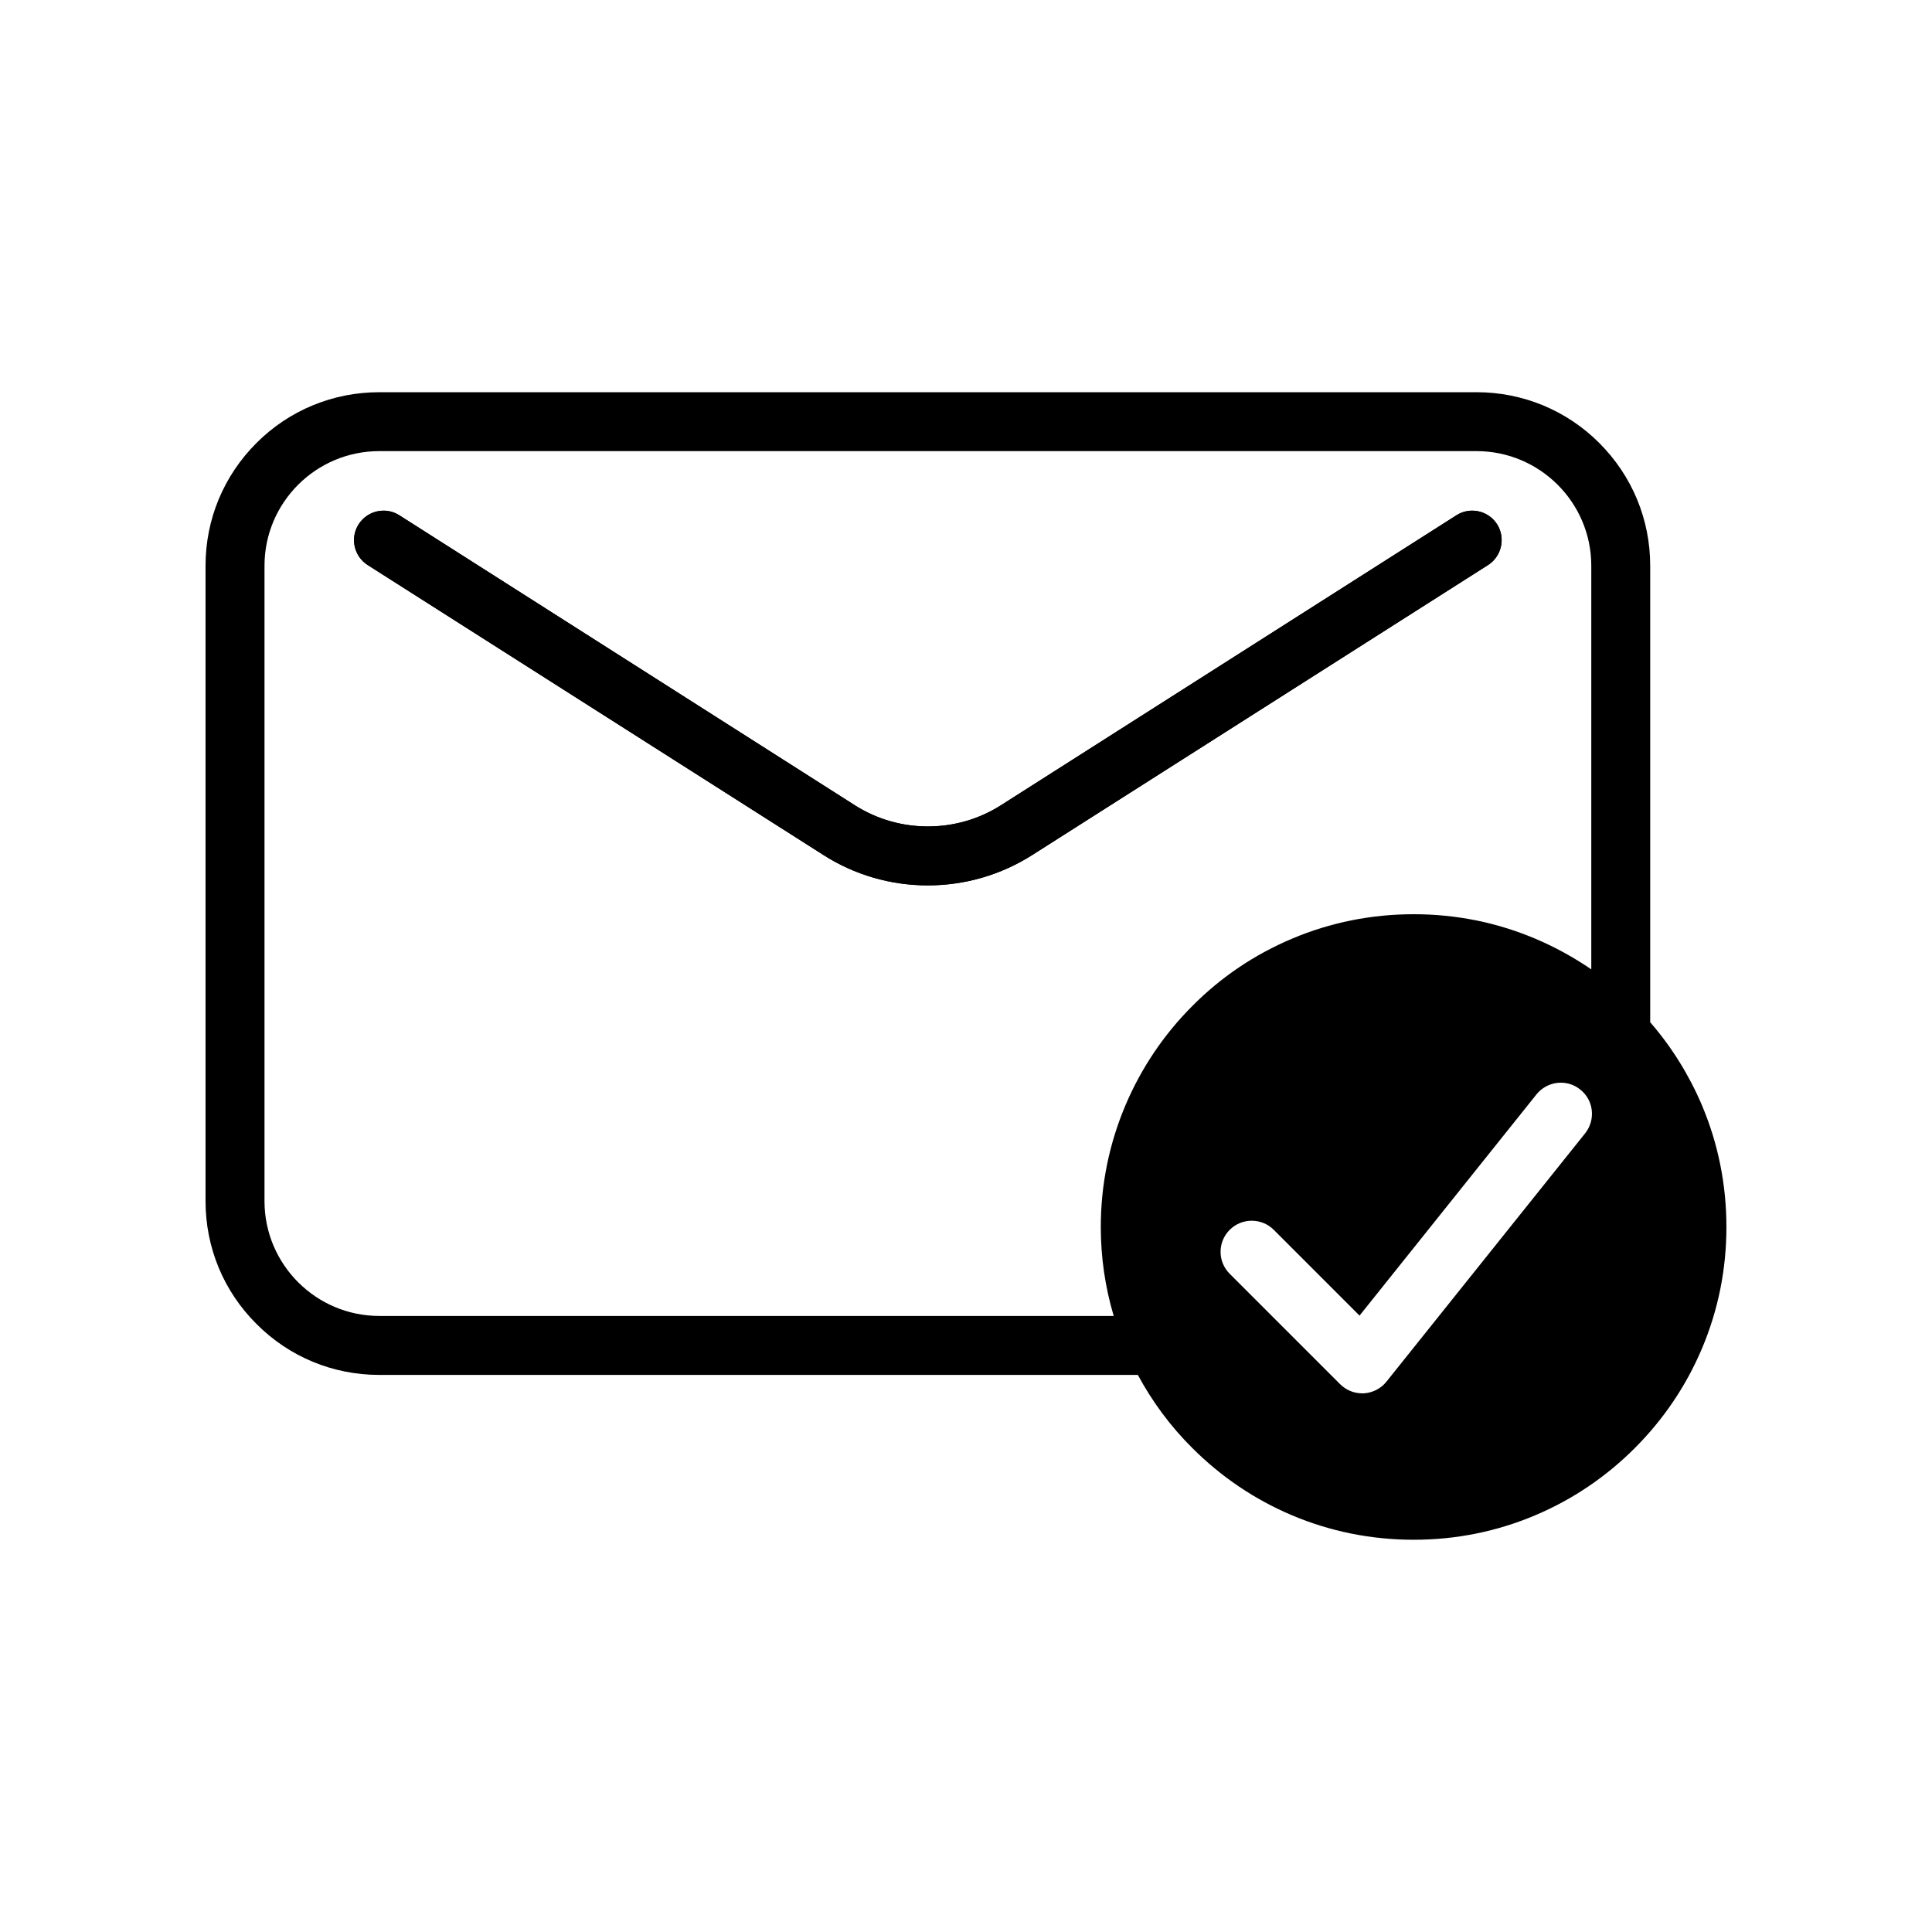
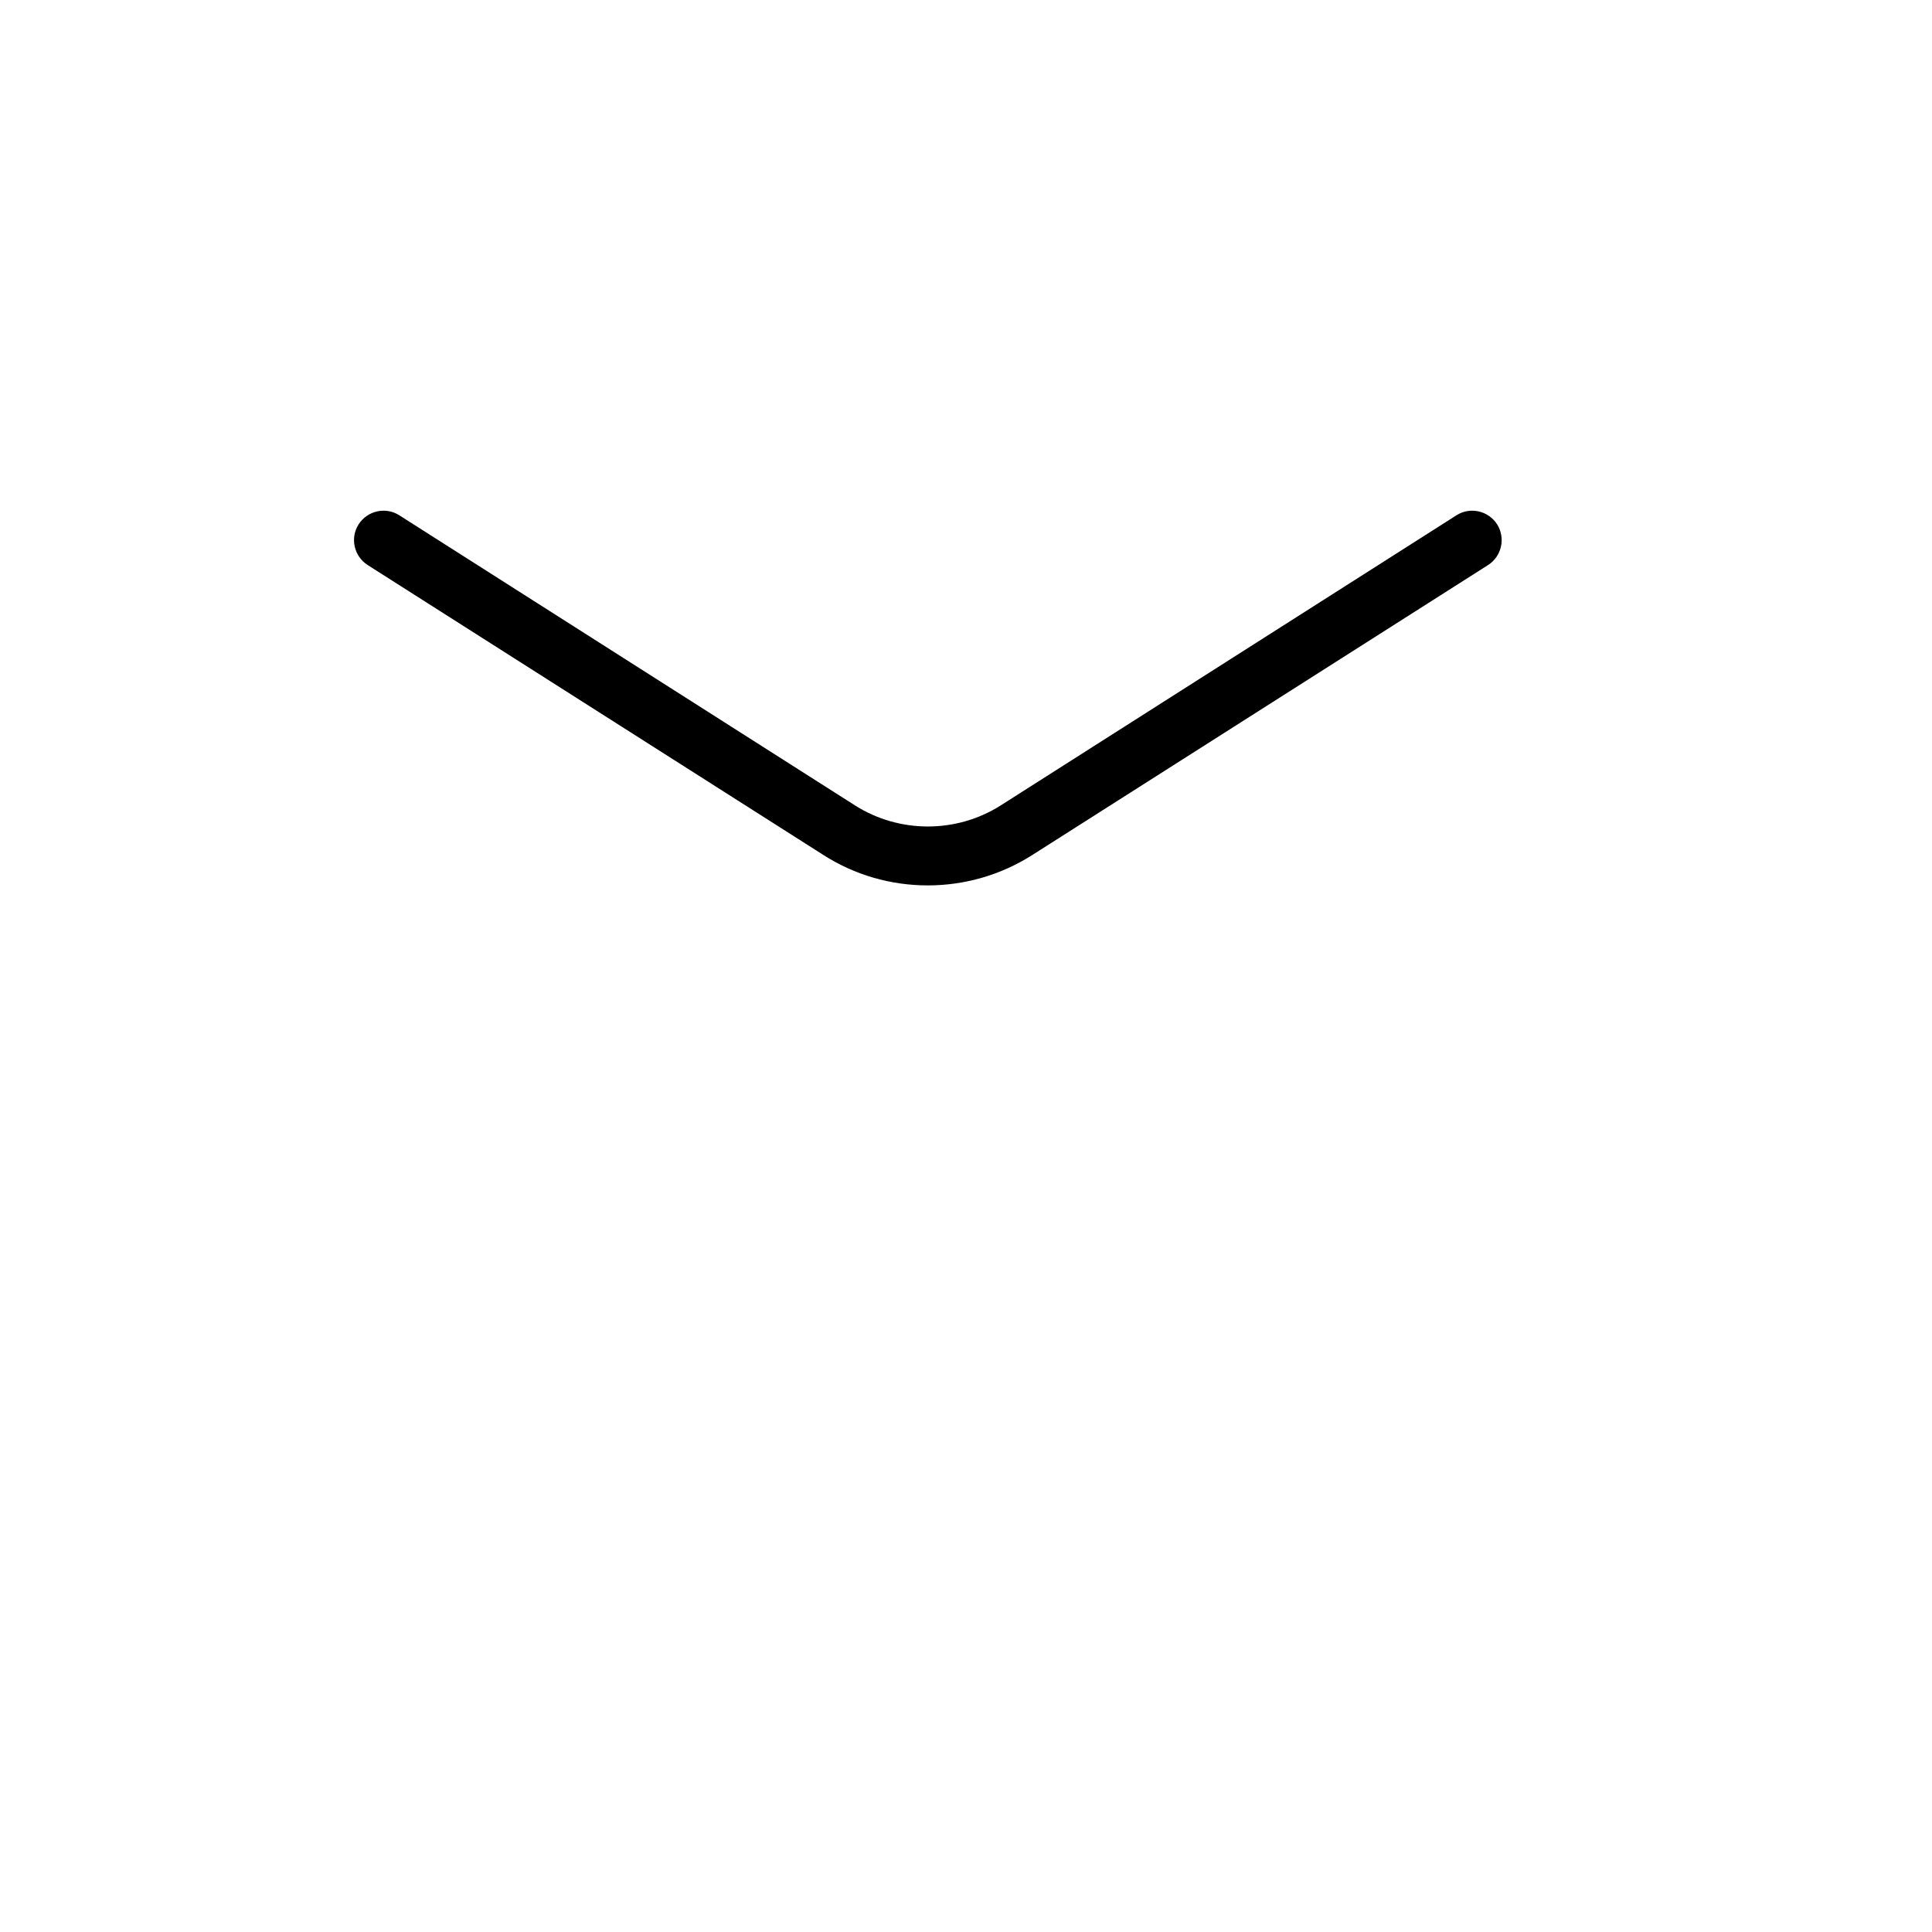
<svg xmlns="http://www.w3.org/2000/svg" fill="#000000" width="800px" height="800px" version="1.1" viewBox="144 144 512 512">
  <g>
    <path d="m538.34 293.75-120.76 76.828c-8.312 5.289-17.887 8.062-27.711 8.062-9.824 0-19.398-2.769-27.66-8.062l-120.76-76.828c-3.629-2.316-4.734-7.152-2.418-10.781s7.152-4.734 10.781-2.418l120.76 76.883c11.738 7.457 26.902 7.457 38.641 0l120.77-76.883c3.629-2.316 8.465-1.211 10.781 2.418 2.269 3.625 1.211 8.461-2.418 10.781z" />
-     <path d="m540.76 282.96c-2.316-3.629-7.152-4.734-10.781-2.418l-120.76 76.879c-11.738 7.457-26.902 7.457-38.641 0l-120.77-76.879c-3.629-2.316-8.465-1.211-10.781 2.418s-1.211 8.465 2.418 10.781l120.76 76.828c8.262 5.289 17.836 8.062 27.66 8.062 9.824 0 19.398-2.769 27.711-8.062l120.76-76.832c3.629-2.316 4.688-7.152 2.418-10.777zm0 0c-2.316-3.629-7.152-4.734-10.781-2.418l-120.76 76.879c-11.738 7.457-26.902 7.457-38.641 0l-120.77-76.879c-3.629-2.316-8.465-1.211-10.781 2.418s-1.211 8.465 2.418 10.781l120.76 76.828c8.262 5.289 17.836 8.062 27.66 8.062 9.824 0 19.398-2.769 27.711-8.062l120.76-76.832c3.629-2.316 4.688-7.152 2.418-10.777zm54.262 153.91c-3.426-8.012-8.012-15.418-13.703-21.965v-120.97c0-12.293-4.785-23.832-13.504-32.547-8.664-8.664-20.254-13.453-32.547-13.453l-290.75 0.004c-12.293 0-23.879 4.785-32.547 13.453-8.715 8.715-13.5 20.25-13.5 32.543v168.38c0 12.293 4.785 23.879 13.504 32.547 8.664 8.715 20.254 13.504 32.547 13.504h201.02c3.828 7.106 8.664 13.652 14.461 19.398 7.609 7.609 16.473 13.602 26.348 17.785 10.227 4.332 21.109 6.5 32.293 6.5 11.184 0 22.016-2.168 32.242-6.5 9.875-4.18 18.742-10.176 26.348-17.785 7.609-7.609 13.602-16.473 17.785-26.348 4.332-10.227 6.5-21.059 6.5-32.242 0-11.191-2.168-22.074-6.5-32.301zm-152.75 0c-4.332 10.227-6.551 21.109-6.551 32.293 0 8.062 1.16 15.973 3.426 23.578h-194.62c-16.777 0-30.43-13.652-30.43-30.43v-168.38c0-16.777 13.652-30.379 30.43-30.379h290.75c16.777 0 30.43 13.602 30.43 30.379v106.96c-4.637-3.176-9.574-5.894-14.812-8.113-10.227-4.332-21.059-6.5-32.242-6.5-11.184 0-22.066 2.168-32.293 6.5-9.875 4.18-18.742 10.125-26.348 17.785-7.613 7.613-13.559 16.48-17.738 26.305zm121.82 7.453-52.648 65.801c-1.461 1.863-3.68 2.973-5.996 3.125h-0.453c-2.168 0-4.281-0.855-5.844-2.418l-29.27-29.27c-3.223-3.223-3.223-8.414 0-11.637s8.465-3.223 11.688 0l22.723 22.723 46.906-58.645c2.871-3.527 8.062-4.133 11.586-1.258 3.574 2.812 4.129 8.004 1.309 11.578zm-23.328-161.37c-2.316-3.629-7.152-4.734-10.781-2.418l-120.76 76.879c-11.738 7.457-26.902 7.457-38.641 0l-120.77-76.879c-3.629-2.316-8.465-1.211-10.781 2.418s-1.211 8.465 2.418 10.781l120.76 76.828c8.262 5.289 17.836 8.062 27.66 8.062 9.824 0 19.398-2.769 27.711-8.062l120.76-76.832c3.629-2.316 4.688-7.152 2.418-10.777zm0 0c-2.316-3.629-7.152-4.734-10.781-2.418l-120.76 76.879c-11.738 7.457-26.902 7.457-38.641 0l-120.77-76.879c-3.629-2.316-8.465-1.211-10.781 2.418s-1.211 8.465 2.418 10.781l120.76 76.828c8.262 5.289 17.836 8.062 27.66 8.062 9.824 0 19.398-2.769 27.711-8.062l120.76-76.832c3.629-2.316 4.688-7.152 2.418-10.777z" />
  </g>
</svg>